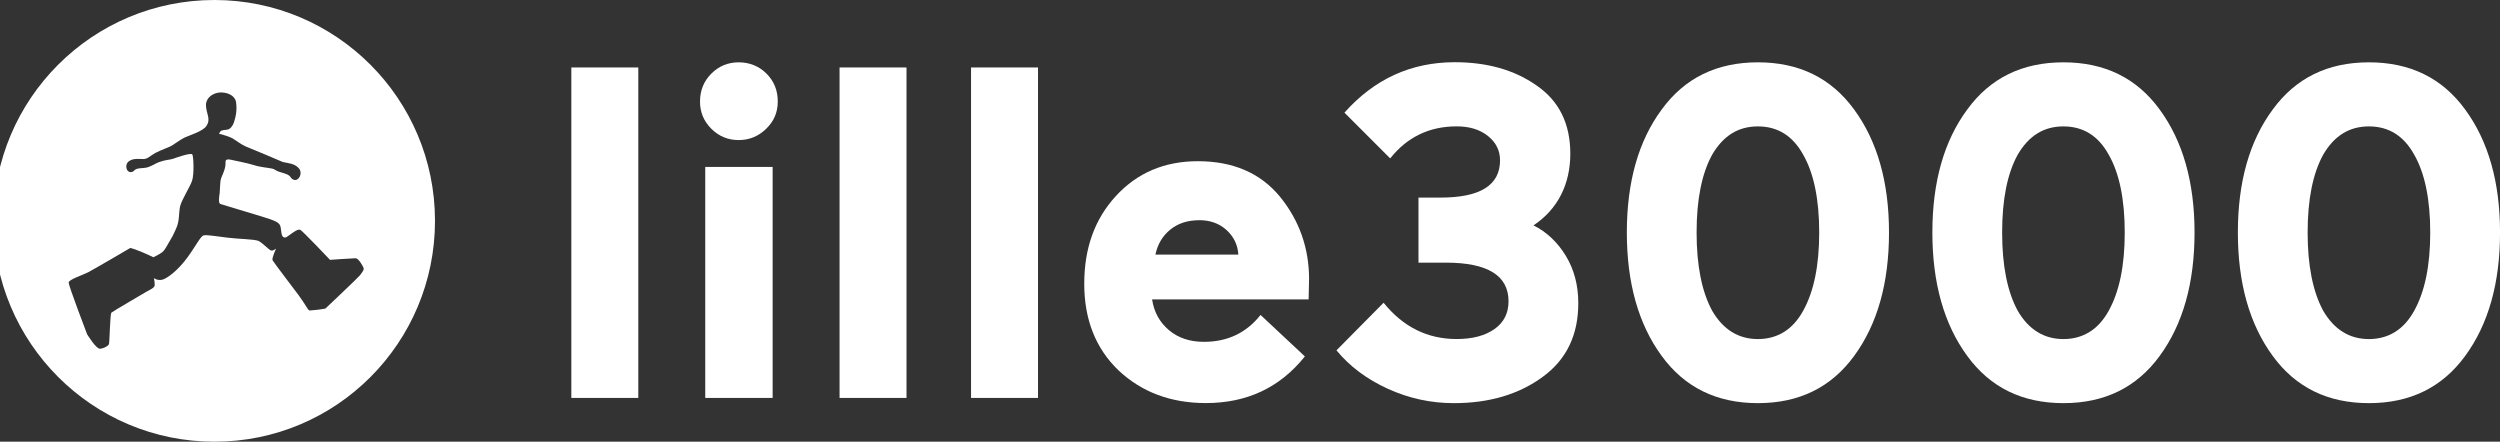
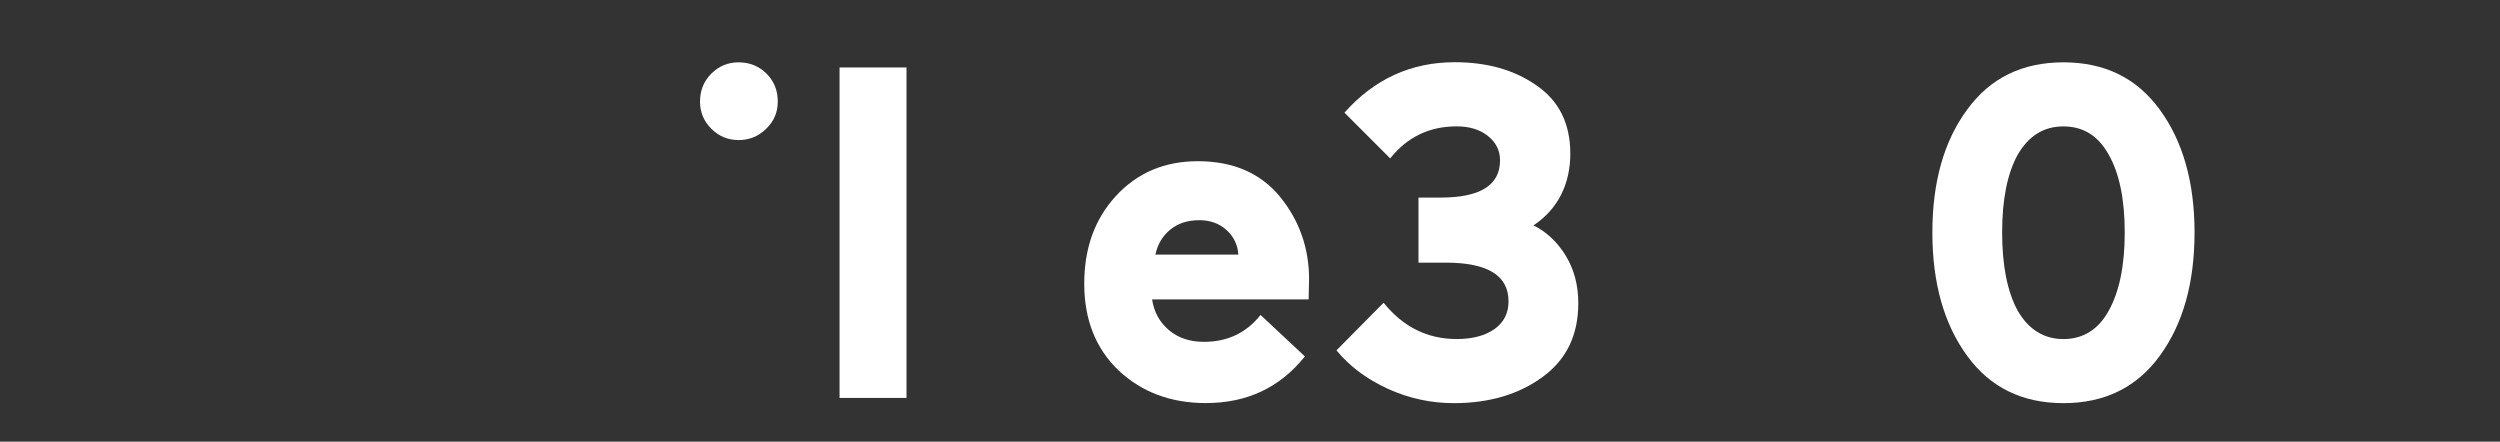
<svg xmlns="http://www.w3.org/2000/svg" id="Calque_1" viewBox="0 0 685.93 121.19">
  <rect x="0" y="0" width="685.93" height="121.19" fill="#333333" stroke="none" />
  <defs>
    <style>.cls-1{fill:#fff;}</style>
  </defs>
-   <path class="cls-1" d="m58.83,0C25.33,0-1.8,27.14-1.8,60.58s27.13,60.61,60.63,60.61,60.52-27.12,60.52-60.61S92.23,0,58.83,0m40.07,75.39c-.76.92-9.62,9.27-9.62,9.27,0,0-2.05.38-3.4.45-.47.07-.95.07-1.06.06-.13-.06-.5-.56-.88-1.2-.49-.76-1.1-1.73-1.96-2.91-.89-1.22-6.88-9.05-7.2-9.65-.26-.6.98-3.21.98-3.21,0,0-.66.59-1.31.55-.59-.06-2.33-2.08-3.55-2.66-1.24-.48-5.48-.51-8.37-.87-2.9-.33-5.7-.84-6.6-.65-.87.13-2.16,2.86-4.41,5.94-2.61,3.62-5.62,5.87-6.97,6.23-1.33.33-2.33-.43-2.33-.43,0,0,.27,1.15.22,1.95-.05.74-1.09,1.1-2.33,1.82,0,0-9.02,5.27-9.54,5.7-.4.41-.47,8.04-.68,8.64-.23.54-1.4,1.2-2.48,1.26-1.03.09-3.51-3.97-3.51-3.97,0,0-5.1-13.34-5.06-14.19.08-.85,3.61-1.94,5.38-2.83,1.77-.93,11.52-6.65,11.52-6.65,1.37.29,4.61,1.67,6.33,2.54.99-.44,2.47-1.28,2.74-1.66.41-.4,1.18-1.75,1.53-2.4.81-1.35,1.05-1.71,2.01-3.88.97-2.15.64-4.15,1.07-6.05.47-1.87,2.64-5.18,3.27-6.97.63-1.82.4-6.78.08-7.23-.31-.6-4.42.87-5.25,1.16-.83.3-2.2.32-3.49.8-1.28.43-1.22.56-2.51,1.15-1.28.57-1.28.52-3.2.68-1.82.2-1.3,1.02-2.5,1.05-1.16.02-1.71-2.04-.49-2.96,1.22-.93,2.84-.61,4.1-.63,1.18-.06,1.73-.88,3.23-1.69,1.5-.79,3.78-1.58,4.21-1.85.51-.2,2.43-1.69,3.73-2.34,1.43-.65,5.05-1.73,6.01-3.17,1.38-1.98-.1-3.41-.1-5.8,0-1.95,1.9-3.29,3.81-3.41,1.98-.11,4,.75,4.42,2.47.34,2.16.03,3.96-.57,5.78-.3.85-.98,1.88-1.9,1.96-.5.07-1.45.05-1.8.49-.14.13-.19.21-.22.35,0,0-.11.22-.14.3l.75.16c.62.2,2.33.63,3.32,1.32,1,.65,2.28,1.58,3.18,1.95.9.41,3.89,1.59,5.24,2.17,1.41.58,3.99,1.73,4.91,2.09l.07.03c1.35.33,3.24.36,4.39,1.7,1.18,1.3.1,3.48-1.21,3.22-1.32-.34-.57-1.11-2.62-1.76-1.42-.42-1.86-.54-2.5-.91-.26-.2-.58-.33-.92-.43-1.13-.25-3.33-.39-5.1-.98-1.84-.58-5.73-1.33-6.49-1.5-.75-.16-1.25,0-1.25.63.12,2.23-1.16,3.78-1.37,5.14-.17,1.39-.14,2.5-.24,3.43-.14.92-.43,2.77.19,2.98,1.3.44,12.97,3.87,13.67,4.18,1.02.41,2.4.79,2.75,1.8.36,1.02.18,2.6.81,3.06.66.49,1.22-.2,2.1-.78.84-.61,1.95-1.41,2.57-1.19.55.19,8.19,8.26,8.19,8.26,0,0,6.09-.44,6.98-.44s1.99,2.14,2.2,2.59c.22.5-.16,1.04-.88,1.95" />
-   <rect class="cls-1" x="156.76" y="18.51" width="18.37" height="90.67" />
-   <path class="cls-1" d="m211.99,109.19h-18.49v-63.38h18.49v63.38Zm-19.92-81.37c0-3.01,1.04-5.56,3.1-7.62,2.07-2.07,4.57-3.1,7.51-3.1s5.56,1.03,7.63,3.1c2.06,2.06,3.09,4.61,3.09,7.62s-1.05,5.44-3.17,7.5c-2.11,2.07-4.63,3.11-7.56,3.11s-5.44-1.04-7.51-3.11c-2.07-2.07-3.1-4.56-3.1-7.5" />
+   <path class="cls-1" d="m211.99,109.19h-18.49v-63.38v63.38Zm-19.92-81.37c0-3.01,1.04-5.56,3.1-7.62,2.07-2.07,4.57-3.1,7.51-3.1s5.56,1.03,7.63,3.1c2.06,2.06,3.09,4.61,3.09,7.62s-1.05,5.44-3.17,7.5c-2.11,2.07-4.63,3.11-7.56,3.11s-5.44-1.04-7.51-3.11c-2.07-2.07-3.1-4.56-3.1-7.5" />
  <rect class="cls-1" x="230.35" y="18.51" width="18.37" height="90.67" />
-   <rect class="cls-1" x="266.43" y="18.51" width="18.37" height="90.67" />
  <g>
    <path class="cls-1" d="m329.05,60.42c-3.2,0-5.85.86-7.96,2.58-2.12,1.73-3.48,4.01-4.08,6.86h22.76c-.17-2.67-1.25-4.92-3.23-6.73-1.98-1.81-4.48-2.72-7.5-2.72m30.13,16.3l-.12,5.43h-42.95c.52,3.45,2.05,6.26,4.6,8.42,2.53,2.15,5.75,3.23,9.63,3.23,6.47,0,11.64-2.46,15.53-7.38l12.16,11.38c-6.82,8.54-15.87,12.8-27.16,12.8-9.58,0-17.55-2.97-23.93-8.93-6.3-6.03-9.44-13.97-9.44-23.8s2.89-17.76,8.66-24.06c5.87-6.39,13.36-9.57,22.5-9.57,9.66,0,17.16,3.23,22.51,9.7,5.35,6.56,8.02,14.15,8.02,22.77" />
    <path class="cls-1" d="m420.75,61.84c3.62,1.81,6.57,4.59,8.86,8.34,2.28,3.75,3.43,8.08,3.43,13,0,8.72-3.23,15.44-9.71,20.18-6.55,4.83-14.7,7.25-24.44,7.25-6.3,0-12.33-1.31-18.11-3.94-5.77-2.63-10.47-6.15-14.09-10.55l12.93-13.06c5.34,6.64,12.03,9.96,20.05,9.96,4.31,0,7.77-.91,10.35-2.72,2.58-1.81,3.88-4.36,3.88-7.63,0-7.07-5.73-10.61-17.2-10.61h-7.51v-17.85h6.09c10.86,0,16.29-3.4,16.29-10.22,0-2.67-1.1-4.89-3.29-6.66-2.2-1.77-5.06-2.66-8.61-2.66-7.5,0-13.58,2.93-18.24,8.79l-12.55-12.55c8.19-9.22,18.28-13.84,30.27-13.84,8.88,0,16.34,2.11,22.38,6.34,6.21,4.23,9.32,10.48,9.32,18.76s-3.37,15.18-10.09,19.66" />
-     <path class="cls-1" d="m494.74,85.26c2.93-5.26,4.4-12.41,4.4-21.47s-1.47-16.26-4.4-21.35c-2.85-5.17-6.98-7.76-12.42-7.76s-9.53,2.59-12.55,7.76c-2.85,5.18-4.27,12.29-4.27,21.35s1.42,16.21,4.27,21.47c3.02,5.18,7.2,7.77,12.55,7.77s9.58-2.59,12.42-7.77m23.55-21.47c0,13.88-3.19,25.18-9.58,33.89-6.3,8.62-15.09,12.93-26.39,12.93s-20.09-4.31-26.38-12.93c-6.39-8.71-9.58-20.01-9.58-33.89s3.19-25.14,9.58-33.76c6.29-8.63,15.08-12.93,26.38-12.93s20.09,4.3,26.39,12.93c6.39,8.71,9.58,19.97,9.58,33.76" />
    <path class="cls-1" d="m578.57,85.26c2.93-5.26,4.4-12.41,4.4-21.47s-1.47-16.26-4.4-21.35c-2.85-5.17-6.98-7.76-12.42-7.76s-9.53,2.59-12.55,7.76c-2.85,5.18-4.27,12.29-4.27,21.35s1.42,16.21,4.27,21.47c3.02,5.18,7.2,7.77,12.55,7.77s9.58-2.59,12.42-7.77m23.55-21.47c0,13.88-3.19,25.18-9.58,33.89-6.3,8.62-15.09,12.93-26.39,12.93s-20.09-4.31-26.38-12.93c-6.38-8.71-9.58-20.01-9.58-33.89s3.2-25.14,9.58-33.76c6.29-8.63,15.08-12.93,26.38-12.93s20.09,4.3,26.39,12.93c6.39,8.71,9.58,19.97,9.58,33.76" />
-     <path class="cls-1" d="m662.39,85.26c2.93-5.26,4.4-12.41,4.4-21.47s-1.47-16.26-4.4-21.35c-2.85-5.17-6.98-7.76-12.42-7.76s-9.53,2.59-12.55,7.76c-2.85,5.18-4.27,12.29-4.27,21.35s1.42,16.21,4.27,21.47c3.02,5.18,7.2,7.77,12.55,7.77s9.58-2.59,12.42-7.77m23.55-21.47c0,13.88-3.19,25.18-9.58,33.89-6.3,8.62-15.09,12.93-26.39,12.93s-20.09-4.31-26.38-12.93c-6.39-8.71-9.58-20.01-9.58-33.89s3.19-25.14,9.58-33.76c6.29-8.63,15.08-12.93,26.38-12.93s20.09,4.3,26.39,12.93c6.39,8.71,9.58,19.97,9.58,33.76" />
  </g>
</svg>